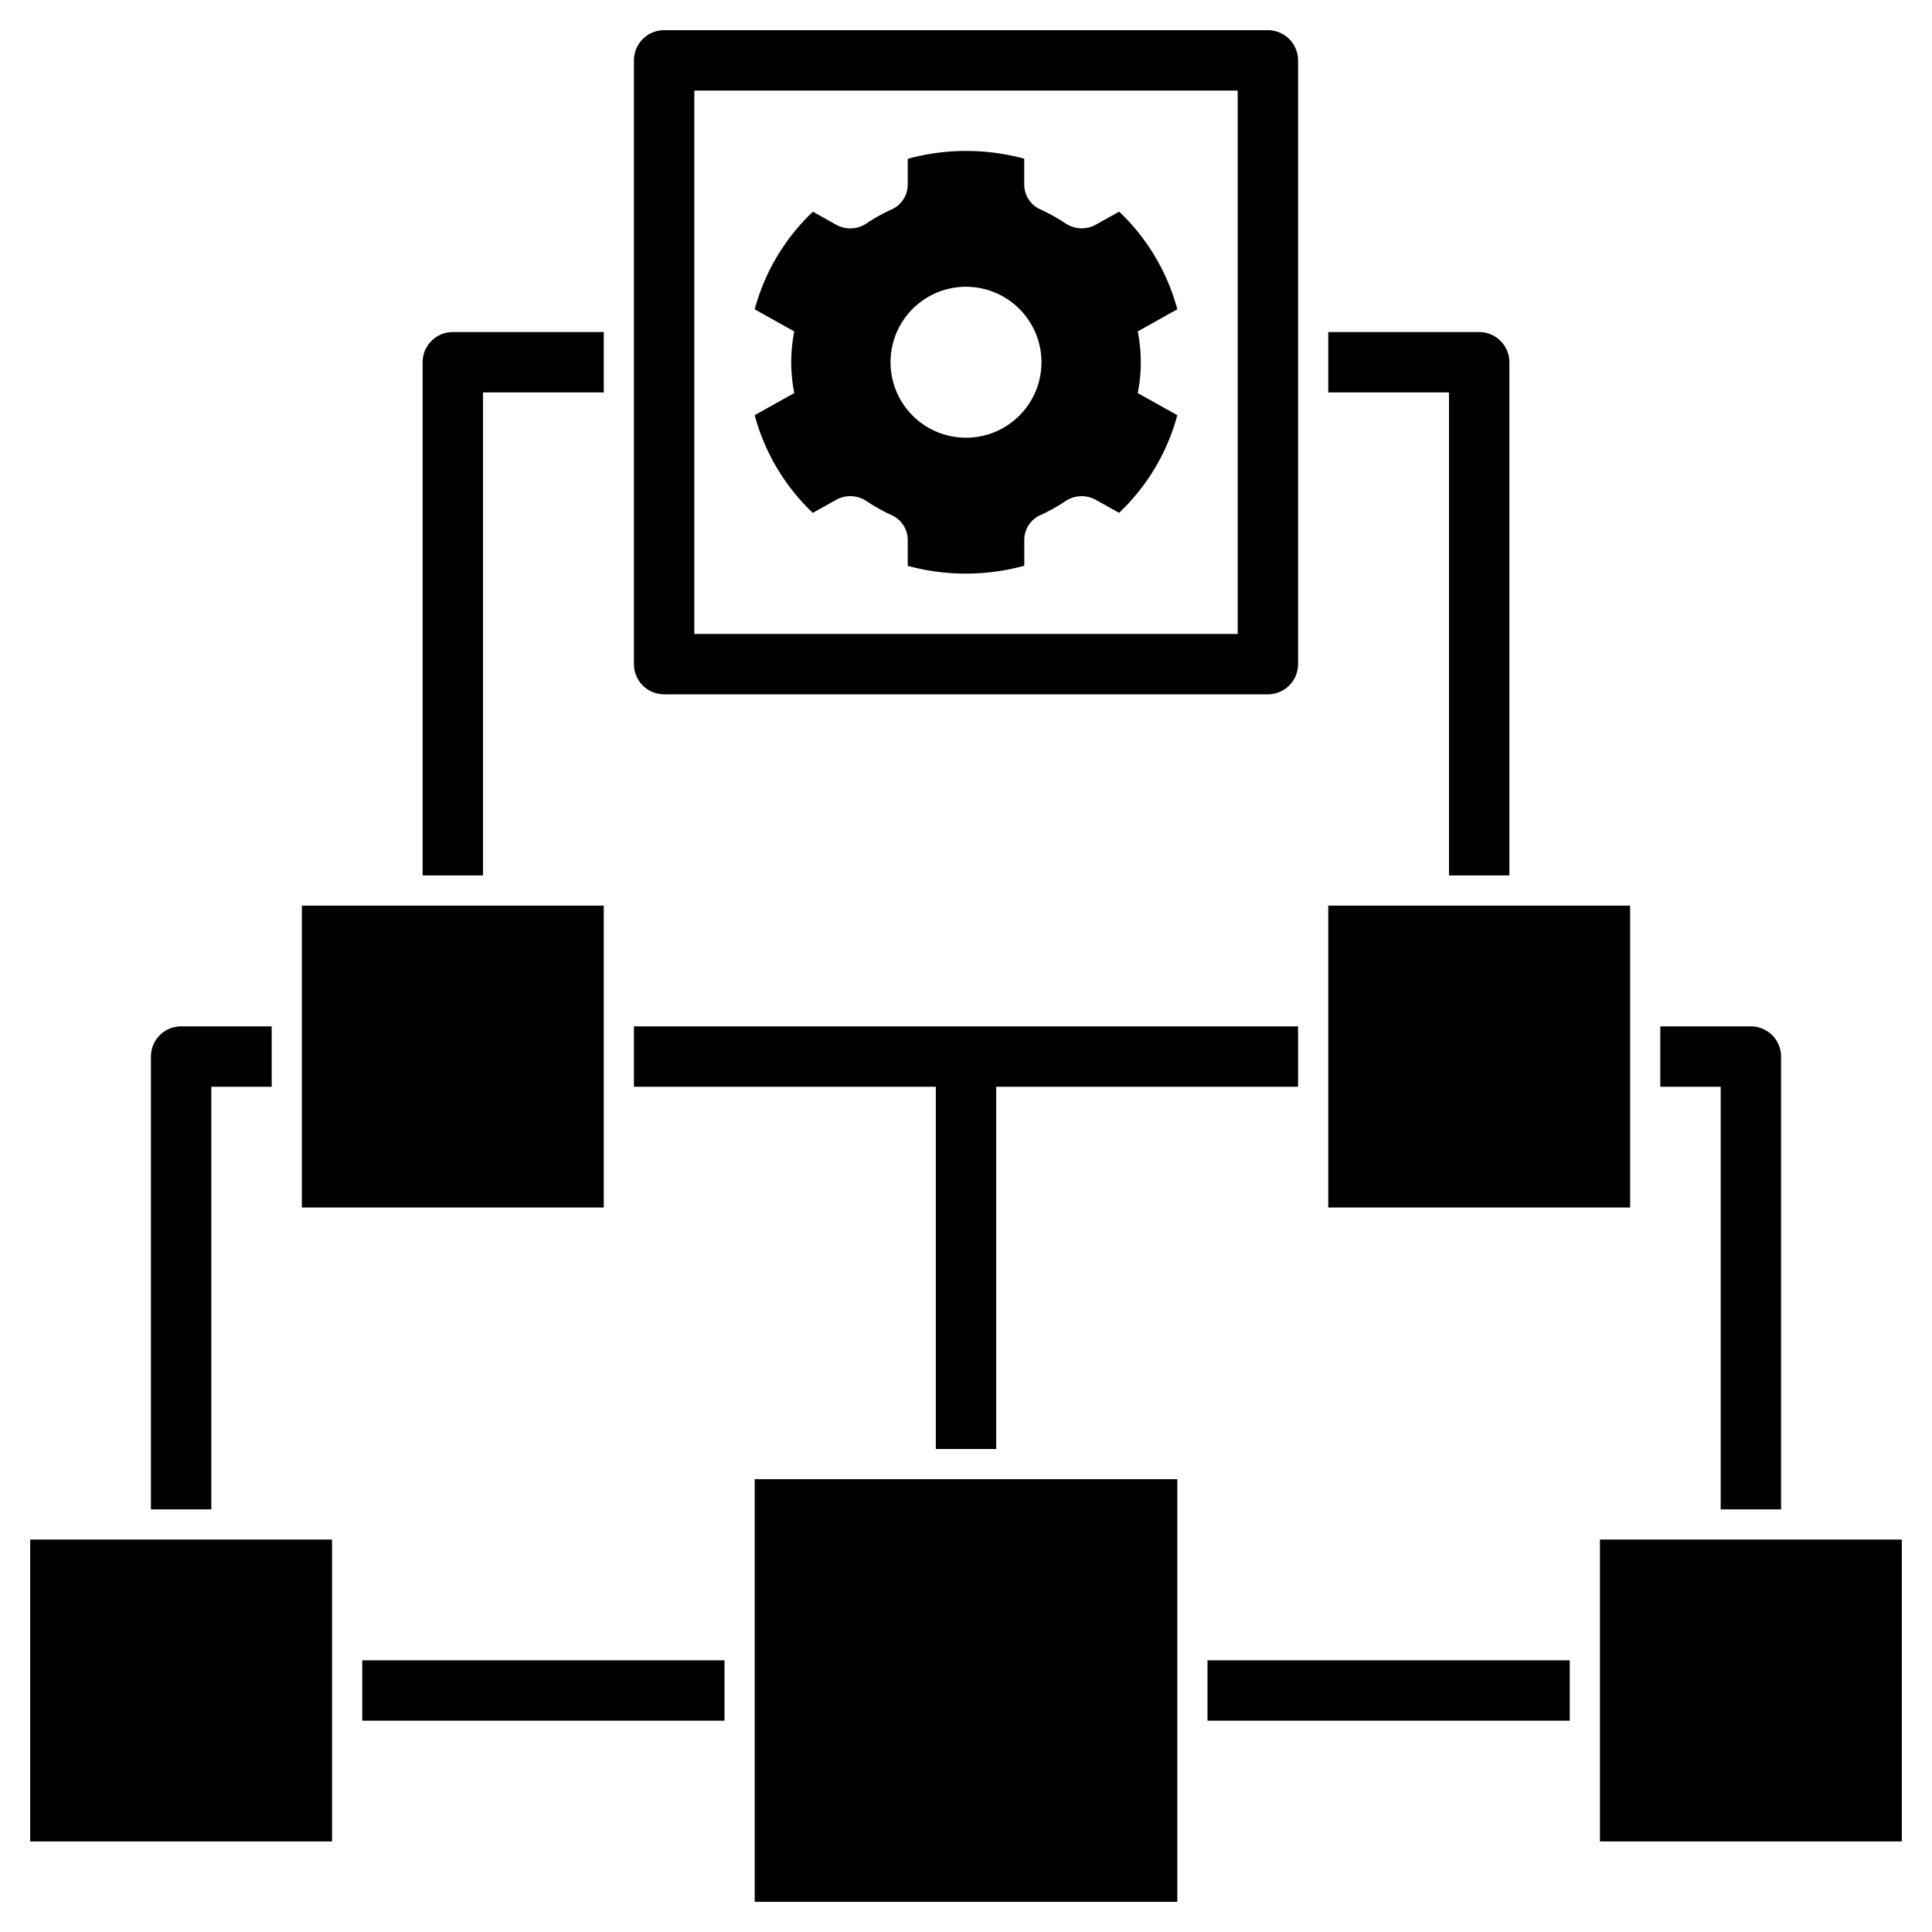
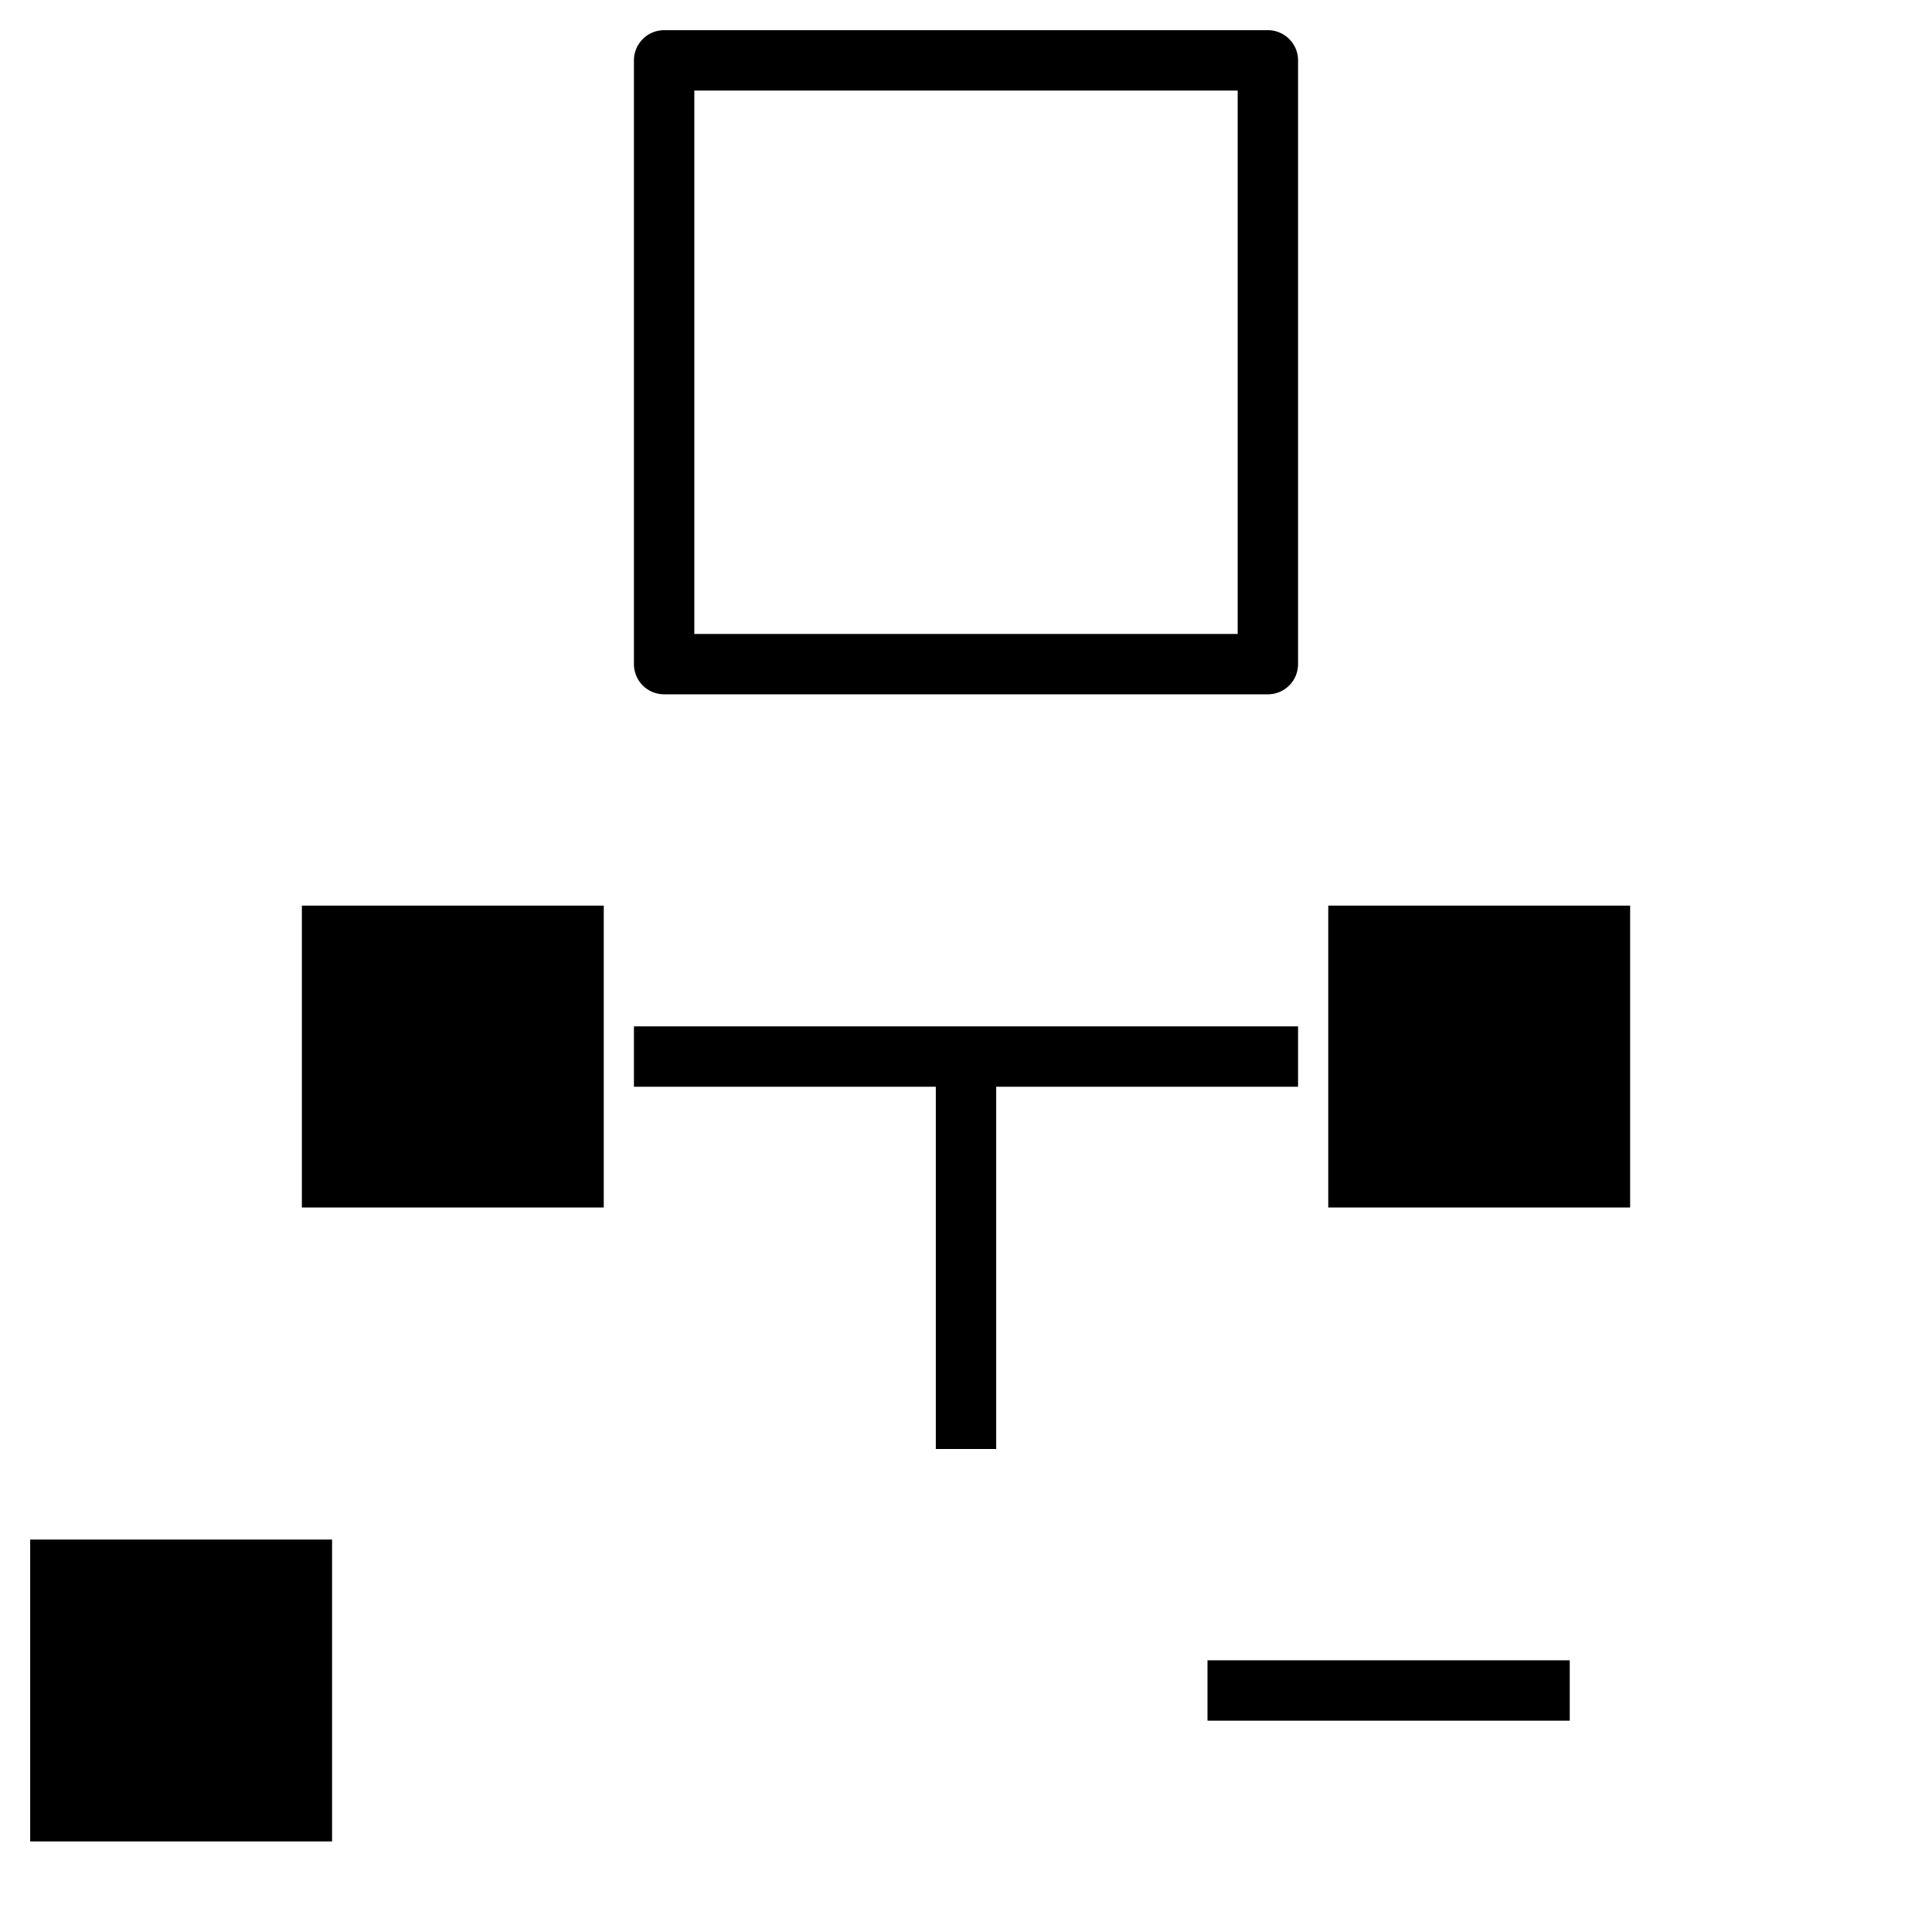
<svg xmlns="http://www.w3.org/2000/svg" viewBox="0 0 64 64" id="framework" width="35px" height="35px">
-   <path d="M5 35V50H7V36H9V34H6A1.0 1 0 005 35zM59 50V35a1.0 1 0 00-1-1H55v2h2V50z" />
  <polygon points="43 34 21 34 21 36 31 36 31 48 33 48 33 36 43 36 43 34" />
  <rect width="12" height="2" x="40" y="55" />
-   <rect width="12" height="2" x="12" y="55" />
  <rect width="10" height="10" x="44" y="30" />
-   <rect width="10" height="10" x="53" y="51" />
  <rect width="10" height="10" x="1" y="51" />
-   <rect width="14" height="14" x="25" y="49" />
  <rect width="10" height="10" x="10" y="30" />
-   <path d="M14 12V29h2V13h4V11H15A1.0 1 0 0014 12zM49 11H44v2h4V29h2V12A1.0 1 0 0049 11zM26.21 12a5.438 5.438 0 00.101 1.021l-1.311.732a6.935 6.935 0 001.925 3.236l.76-.424a.965.965 0 011.002.024 5.829 5.829 0 00.861.48.904.904 0 01.522.828v.847a7.321 7.321 0 003.86-.003v-.844a.904.904 0 01.522-.828 5.829 5.829 0 00.861-.48.965.965 0 011.002-.023l.756.422A6.936 6.936 0 0039 13.753l-1.311-.732a5.23 5.23 0 000-2.043l1.311-.732A6.936 6.936 0 0037.074 7.011l-.76.424a.965.965 0 01-1.002-.024 5.828 5.828 0 00-.861-.48.904.904 0 01-.522-.828V5.257A7.321 7.321 0 0030.07 5.261v.844a.904.904 0 01-.522.828 5.825 5.825 0 00-.861.48.965.965 0 01-1.002.024L26.929 7.013A6.936 6.936 0 0025 10.247l1.311.732A5.437 5.437 0 0026.21 12zM32 9.5A2.5 2.5 0 1129.5 12 2.5 2.5 0 0132 9.5z" />
  <path d="M43,2a1.0 1,0,0,0-1-1H22a1.0 1,0,0,0-1,1V22a1.0 1,0,0,0,1,1H42a1.0 1,0,0,0,1-1ZM41,21H23V3H41Z" />
</svg>